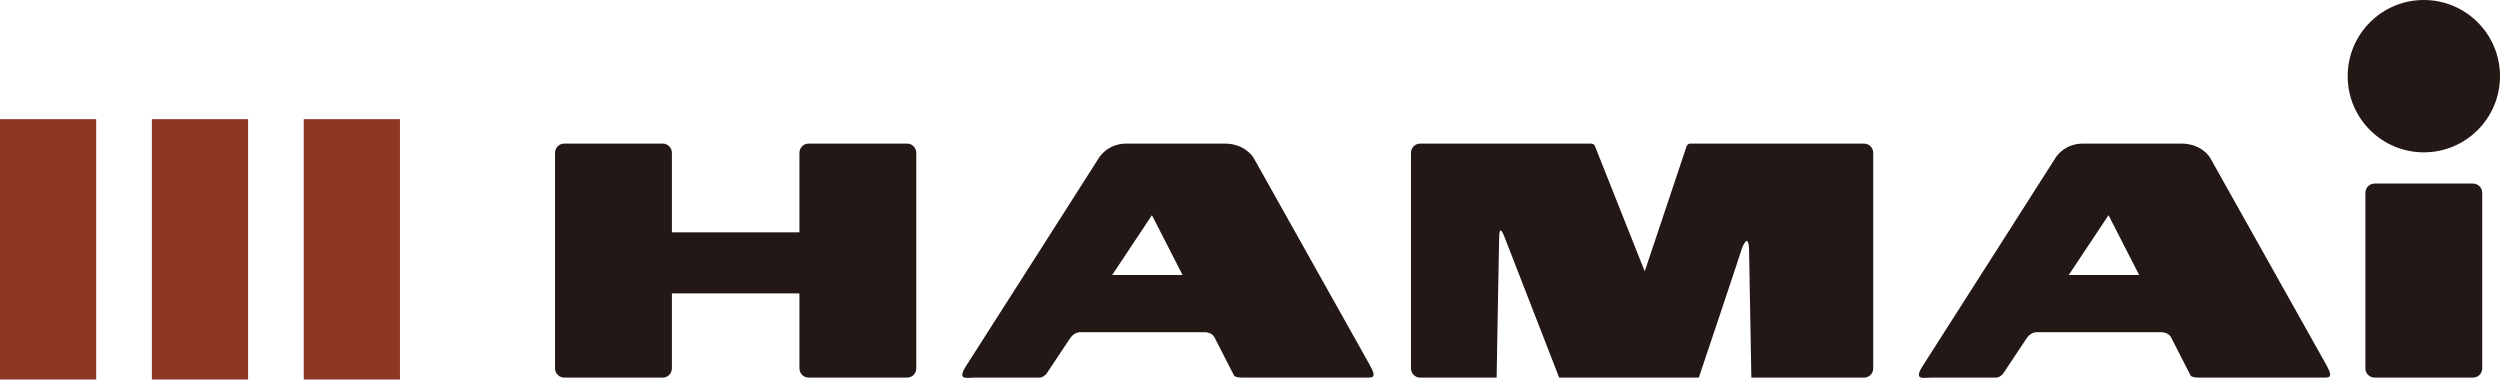
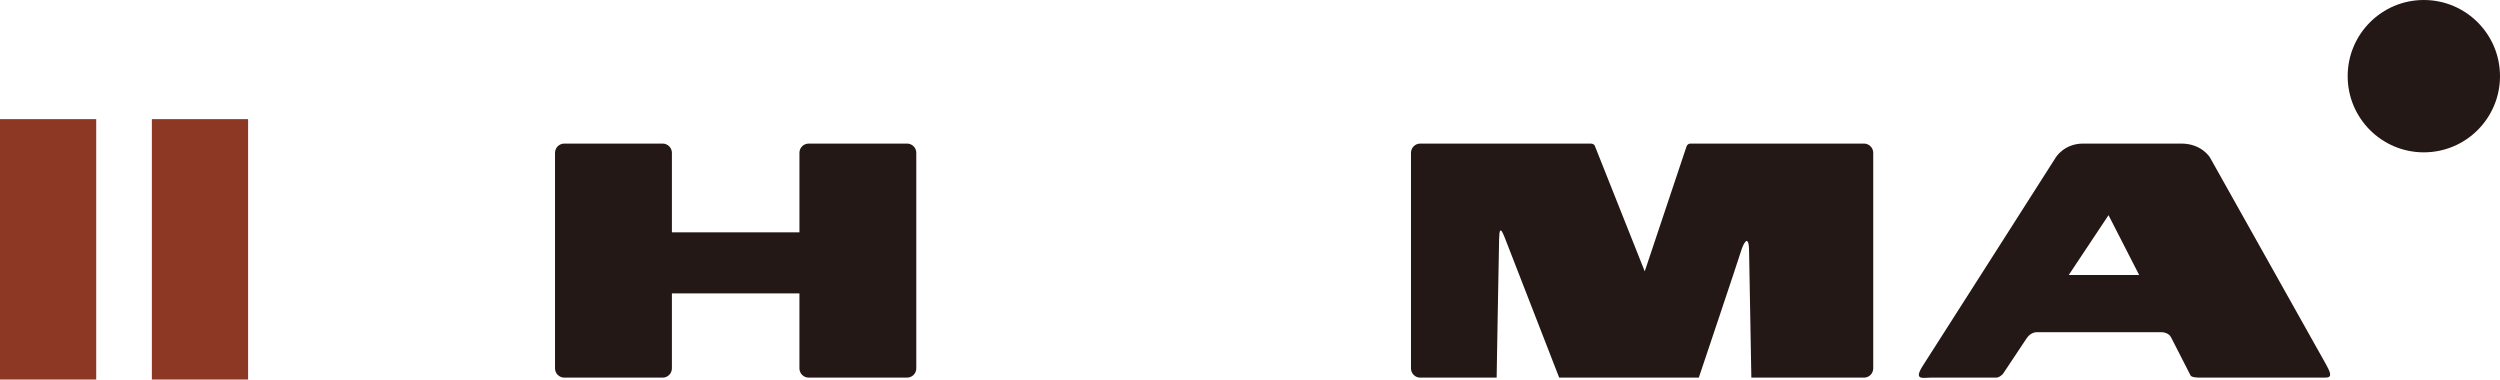
<svg xmlns="http://www.w3.org/2000/svg" version="1.1" id="レイヤー_1" x="0px" y="0px" viewBox="0 0 364.485 55.331" style="enable-background:new 0 0 364.485 55.331;" xml:space="preserve">
  <style type="text/css">
	.st0{fill:#8D3824;}
	.st1{fill:#231815;}
</style>
  <g>
    <g>
      <rect y="17.373" class="st0" width="14.028" height="37.958" />
      <rect x="22.141" y="17.373" class="st0" width="14.03" height="37.958" />
-       <rect x="44.284" y="17.373" class="st0" width="14.03" height="37.958" />
    </g>
-     <path class="st1" d="M361.897,53.706c0,0.745-0.605,1.349-1.35,1.349h-14.339c-0.745,0-1.35-0.603-1.35-1.349V28.113   c0-0.745,0.605-1.351,1.35-1.351h14.339c0.745,0,1.35,0.606,1.35,1.351V53.706z" />
    <path class="st1" d="M132.243,20.933h-14.34c-0.746,0-1.35,0.606-1.35,1.349v11.59H97.959v-11.59c0-0.743-0.606-1.349-1.35-1.349   H82.27c-0.745,0-1.351,0.606-1.351,1.349v31.424c0,0.745,0.606,1.349,1.351,1.349h14.339c0.744,0,1.35-0.603,1.35-1.349V42.78   h18.593v10.925c0,0.745,0.604,1.349,1.35,1.349h14.34c0.745,0,1.348-0.603,1.348-1.349V22.282   C133.59,21.539,132.988,20.933,132.243,20.933z" />
-     <path class="st1" d="M178.555,20.933c-2.974,0-14.306,0-14.306,0c-2.805,0-4.003,2.033-4.003,2.033S142.4,50.958,140.924,53.237   c-1.476,2.279-0.061,1.818,1.13,1.818c0.933,0,7.074,0,9.497,0c0.558,0,1.029-0.58,1.029-0.58s2.693-4.056,3.441-5.168   c0.64-0.956,1.53-0.872,1.53-0.872h18.253c0,0,0.907,0.055,1.254,0.736c0.349,0.685,2.876,5.619,2.876,5.619   s0.197,0.265,1.298,0.265c3.876,0,16.228,0,17.435,0c1.437,0,2.196,0.223,1.005-1.901c-1.191-2.121-16.931-30.188-16.931-30.188   S181.532,20.933,178.555,20.933z M167.945,31.372l4.465,8.72h-10.261L167.945,31.372z" />
    <path class="st1" d="M318.022,20.933c-2.976,0-14.311,0-14.311,0c-2.803,0-4.001,2.033-4.001,2.033s-17.843,27.991-19.32,30.271   c-1.479,2.279-0.063,1.818,1.125,1.818c0.933,0,7.073,0,9.497,0c0.563,0,1.031-0.58,1.031-0.58s2.693-4.056,3.438-5.168   c0.64-0.956,1.533-0.872,1.533-0.872h18.251c0,0,0.909,0.055,1.256,0.736c0.347,0.685,2.876,5.619,2.876,5.619   s0.194,0.265,1.296,0.265c3.879,0,16.228,0,17.437,0c1.434,0,2.194,0.223,1.006-1.901c-1.193-2.121-16.934-30.188-16.934-30.188   S320.999,20.933,318.022,20.933z M307.41,31.372l4.465,8.72h-10.263L307.41,31.372z" />
    <path class="st1" d="M271.757,20.933c0,0-24.825,0-25.289,0c-0.464,0-0.591,0.442-0.591,0.442l-6.084,18.188l-7.28-18.305   c0,0-0.103-0.324-0.635-0.324c-0.53,0-24.818,0-24.818,0c-0.745,0-1.348,0.606-1.348,1.349v31.424c0,0.745,0.602,1.349,1.348,1.349   h11.142c0,0,0.324-19.078,0.361-20.244c0.037-1.164,0.129-1.95,0.827-0.15c0.701,1.796,7.929,20.394,7.929,20.394h20.358   c0,0,5.925-17.635,6.178-18.518c0.258-0.882,1.102-2.644,1.148-0.039c0.047,2.603,0.333,18.557,0.333,18.557h16.42   c0.745,0,1.35-0.603,1.35-1.349V22.282C273.107,21.539,272.502,20.933,271.757,20.933z" />
    <path class="st1" d="M364.485,11.106c0,6.134-4.974,11.105-11.107,11.105c-6.134,0-11.102-4.971-11.102-11.105   C342.276,4.974,347.244,0,353.378,0C359.511,0,364.485,4.974,364.485,11.106z" />
  </g>
</svg>